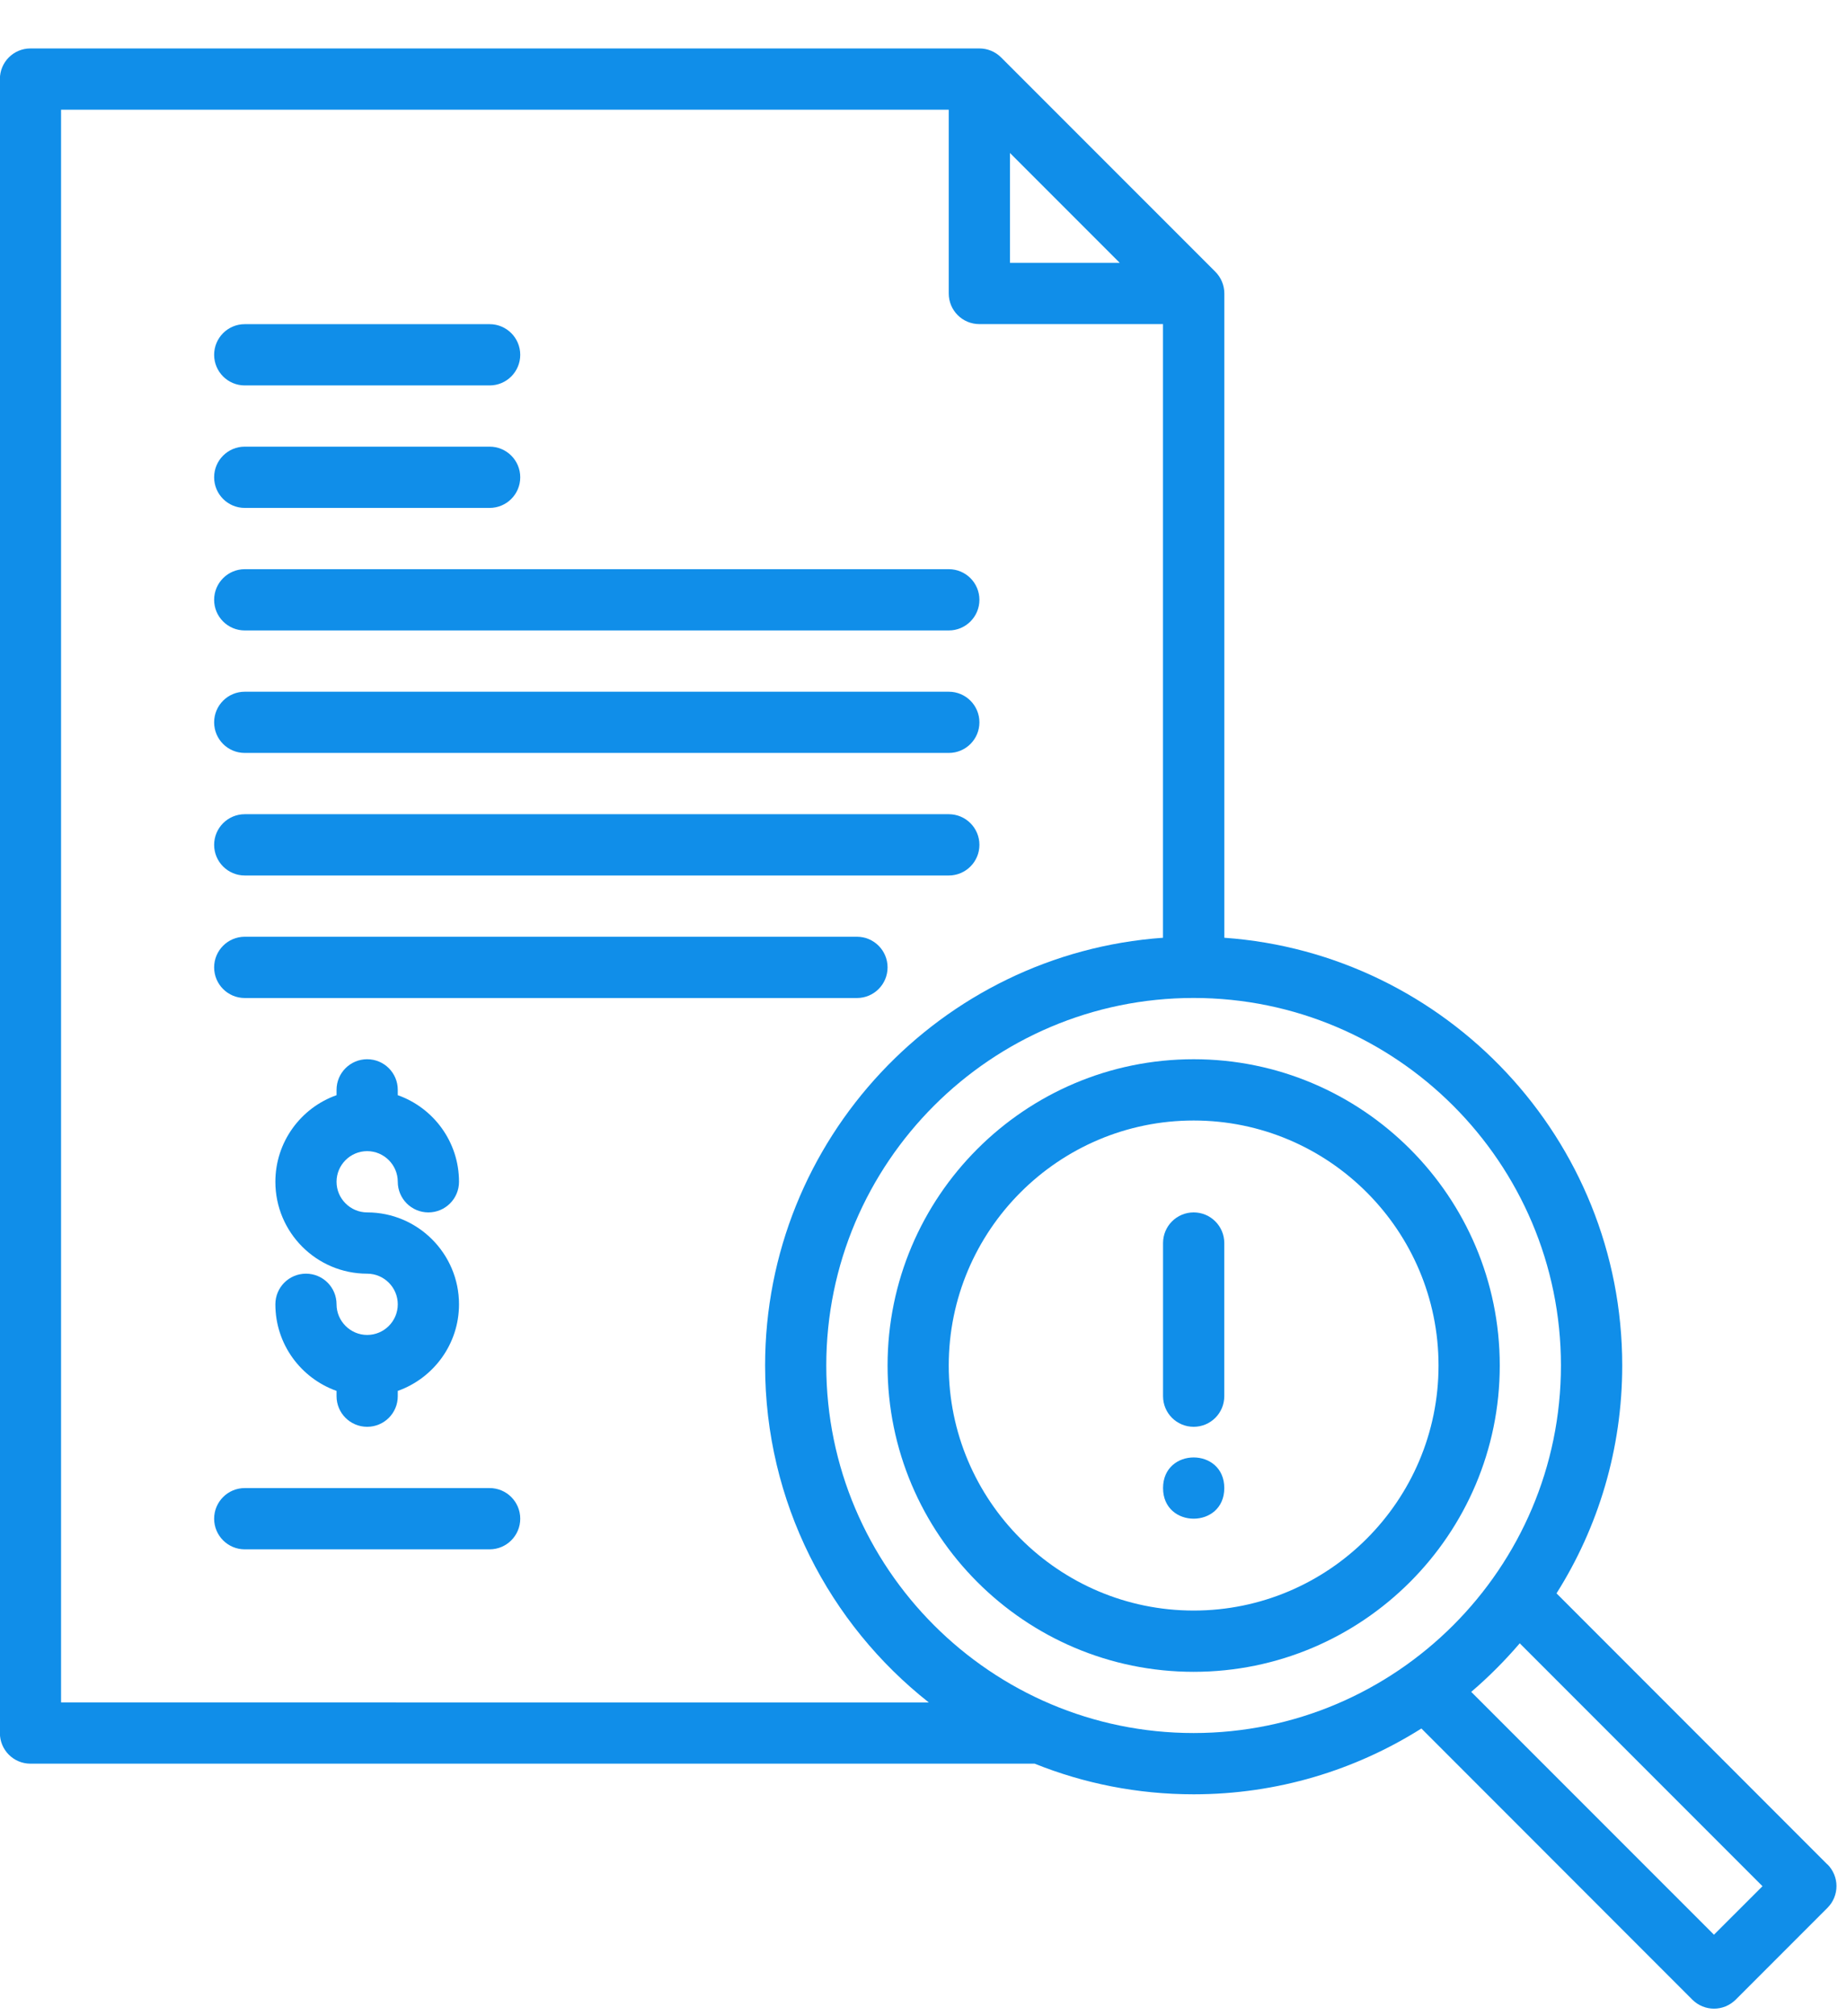
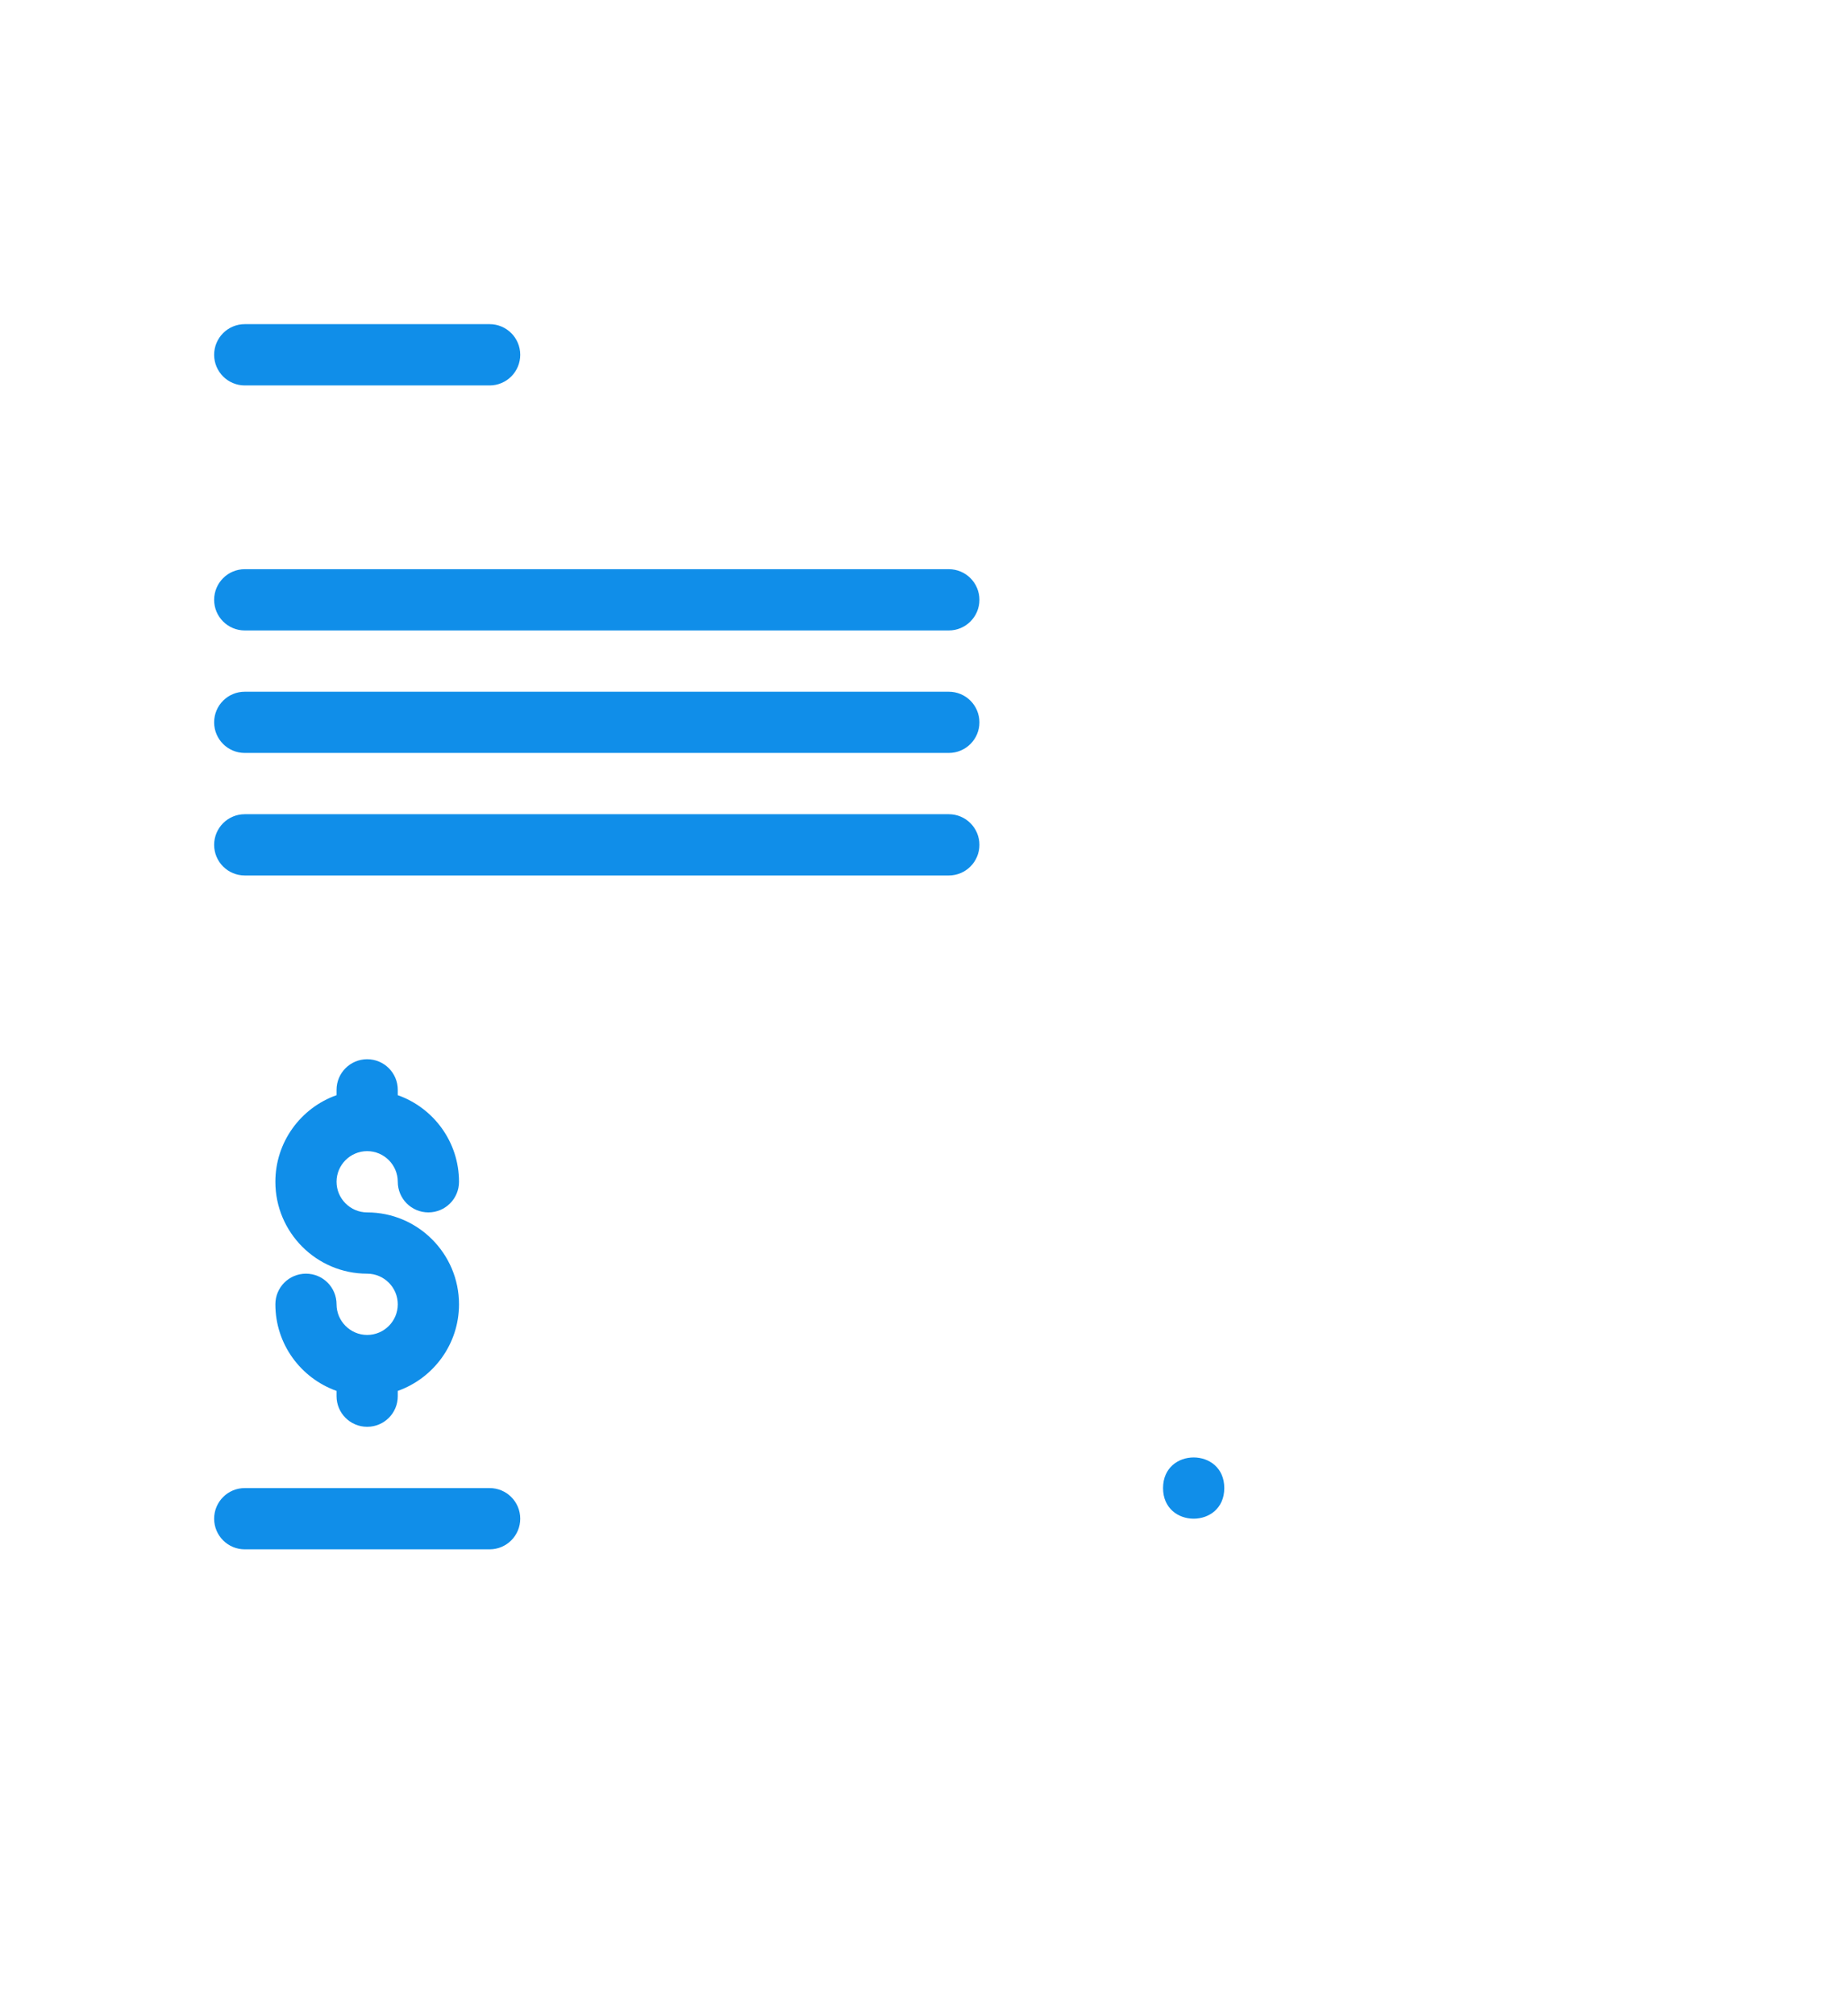
<svg xmlns="http://www.w3.org/2000/svg" width="33" height="36" viewBox="0 0 33 36" fill="none">
-   <path d="M4.373 9.069H8.748C9.05 9.069 9.295 8.825 9.295 8.522C9.295 8.22 9.05 7.975 8.748 7.975H4.373C4.071 7.975 3.826 8.22 3.826 8.522C3.826 8.825 4.071 9.069 4.373 9.069Z" fill="#108EE9" />
  <path d="M8.748 26.57H4.373C4.071 26.57 3.826 26.815 3.826 27.117C3.826 27.419 4.071 27.664 4.373 27.664H8.748C9.05 27.664 9.295 27.419 9.295 27.117C9.295 26.815 9.05 26.57 8.748 26.57Z" fill="#108EE9" />
  <path d="M4.373 6.882H8.748C9.05 6.882 9.295 6.637 9.295 6.335C9.295 6.033 9.05 5.788 8.748 5.788H4.373C4.071 5.788 3.826 6.033 3.826 6.335C3.826 6.637 4.071 6.882 4.373 6.882Z" fill="#108EE9" />
  <path d="M4.373 13.444H16.952C17.254 13.444 17.499 13.2 17.499 12.898C17.499 12.595 17.254 12.351 16.952 12.351H4.373C4.071 12.351 3.826 12.595 3.826 12.898C3.826 13.2 4.071 13.444 4.373 13.444Z" fill="#108EE9" />
  <path d="M4.373 11.257H16.952C17.254 11.257 17.499 11.012 17.499 10.71C17.499 10.408 17.254 10.163 16.952 10.163H4.373C4.071 10.163 3.826 10.408 3.826 10.71C3.826 11.012 4.071 11.257 4.373 11.257Z" fill="#108EE9" />
-   <path d="M4.373 17.82H15.311C15.613 17.82 15.858 17.575 15.858 17.273C15.858 16.971 15.613 16.726 15.311 16.726H4.373C4.071 16.726 3.826 16.971 3.826 17.273C3.826 17.575 4.071 17.82 4.373 17.82Z" fill="#108EE9" />
  <path d="M4.373 15.632H16.952C17.254 15.632 17.499 15.387 17.499 15.085C17.499 14.783 17.254 14.538 16.952 14.538H4.373C4.071 14.538 3.826 14.783 3.826 15.085C3.826 15.387 4.071 15.632 4.373 15.632Z" fill="#108EE9" />
-   <path d="M21.327 18.913C18.31 18.913 15.858 21.366 15.858 24.382C15.858 27.398 18.311 29.851 21.327 29.851C24.343 29.851 26.796 27.398 26.796 24.382C26.796 21.366 24.343 18.913 21.327 18.913ZM21.327 28.757C18.915 28.757 16.951 26.794 16.951 24.382C16.951 21.969 18.915 20.007 21.327 20.007C23.74 20.007 25.702 21.97 25.702 24.382C25.702 26.795 23.738 28.757 21.327 28.757Z" fill="#108EE9" />
-   <path d="M21.327 21.648C21.024 21.648 20.78 21.893 20.78 22.195V24.929C20.78 25.232 21.024 25.476 21.327 25.476C21.629 25.476 21.874 25.232 21.874 24.929V22.195C21.874 21.893 21.629 21.648 21.327 21.648Z" fill="#108EE9" />
  <path d="M6.56 20.554C6.861 20.554 7.107 20.8 7.107 21.101C7.107 21.403 7.352 21.648 7.654 21.648C7.956 21.648 8.201 21.403 8.201 21.101C8.201 20.387 7.744 19.78 7.107 19.555V19.46C7.107 19.158 6.863 18.913 6.56 18.913C6.258 18.913 6.013 19.158 6.013 19.46V19.555C5.376 19.78 4.92 20.389 4.92 21.101C4.92 22.006 5.655 22.742 6.56 22.742C6.861 22.742 7.107 22.988 7.107 23.289C7.107 23.591 6.861 23.836 6.56 23.836C6.26 23.836 6.013 23.589 6.013 23.289C6.013 22.986 5.769 22.742 5.467 22.742C5.164 22.742 4.92 22.986 4.92 23.289C4.92 24.002 5.376 24.609 6.013 24.835V24.929C6.013 25.232 6.258 25.476 6.56 25.476C6.863 25.476 7.107 25.232 7.107 24.929V24.835C7.744 24.609 8.201 24.001 8.201 23.289C8.201 22.384 7.465 21.648 6.56 21.648C6.26 21.648 6.013 21.402 6.013 21.101C6.013 20.799 6.26 20.554 6.56 20.554Z" fill="#108EE9" />
-   <path d="M32.651 33.292L27.81 28.45C28.554 27.272 28.984 25.876 28.984 24.381C28.984 20.343 25.842 17.026 21.875 16.744V5.24C21.875 5.095 21.817 4.956 21.715 4.853L17.886 1.025C17.783 0.922 17.643 0.865 17.499 0.865H0.544C0.242 0.865 -0.002 1.109 -0.002 1.412V30.944C-0.002 31.246 0.242 31.491 0.544 31.491H18.486C19.365 31.844 20.323 32.038 21.327 32.038C22.82 32.038 24.216 31.607 25.396 30.863L30.237 35.705C30.344 35.811 30.483 35.865 30.624 35.865C30.765 35.865 30.903 35.811 31.011 35.705L32.652 34.064C32.754 33.962 32.812 33.822 32.812 33.677C32.812 33.532 32.754 33.393 32.652 33.29L32.651 33.292ZM18.045 2.732L20.006 4.693H18.045V2.732ZM1.091 30.397V1.959H16.951V5.24C16.951 5.542 17.195 5.787 17.498 5.787H20.779V16.744C16.811 17.026 13.67 20.343 13.67 24.381C13.67 26.819 14.815 28.995 16.595 30.398L1.091 30.397ZM21.326 30.944C17.708 30.944 14.763 27.999 14.763 24.381C14.763 20.762 17.708 17.819 21.326 17.819C24.945 17.819 27.889 20.764 27.889 24.381C27.889 28 24.944 30.944 21.326 30.944ZM30.623 34.545L26.286 30.209C26.598 29.943 26.887 29.652 27.153 29.342L31.49 33.679L30.623 34.545Z" fill="#108EE9" />
  <path d="M21.874 26.57C21.874 27.299 20.78 27.299 20.78 26.57C20.78 25.841 21.874 25.841 21.874 26.57Z" fill="#108EE9" />
</svg>